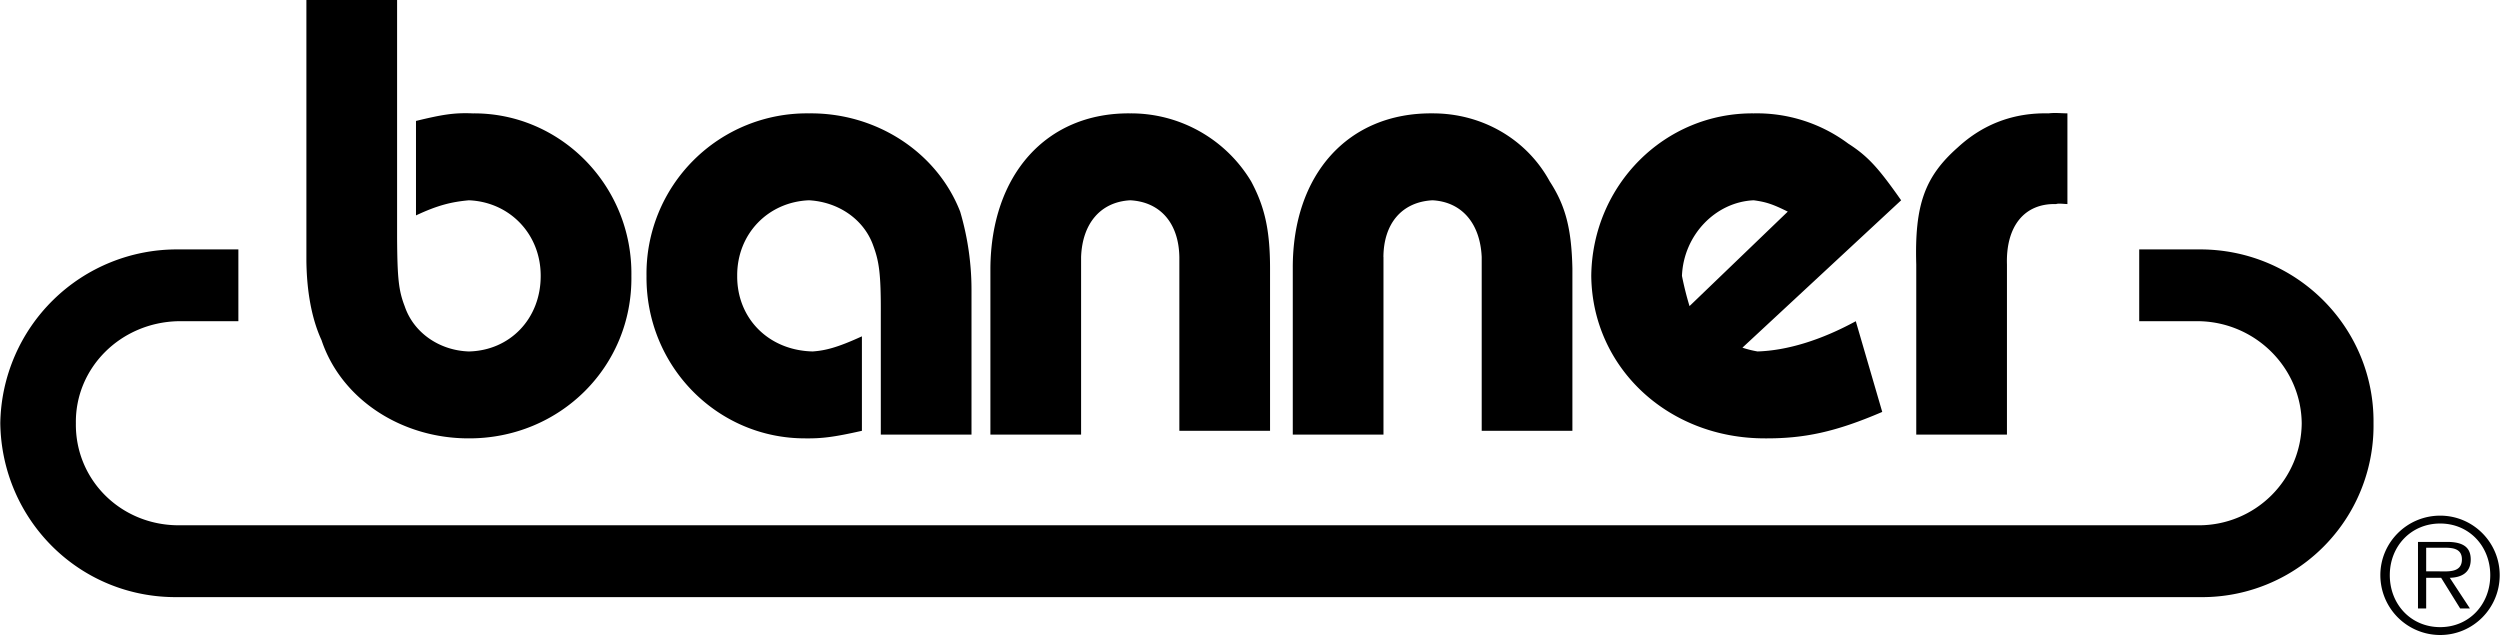
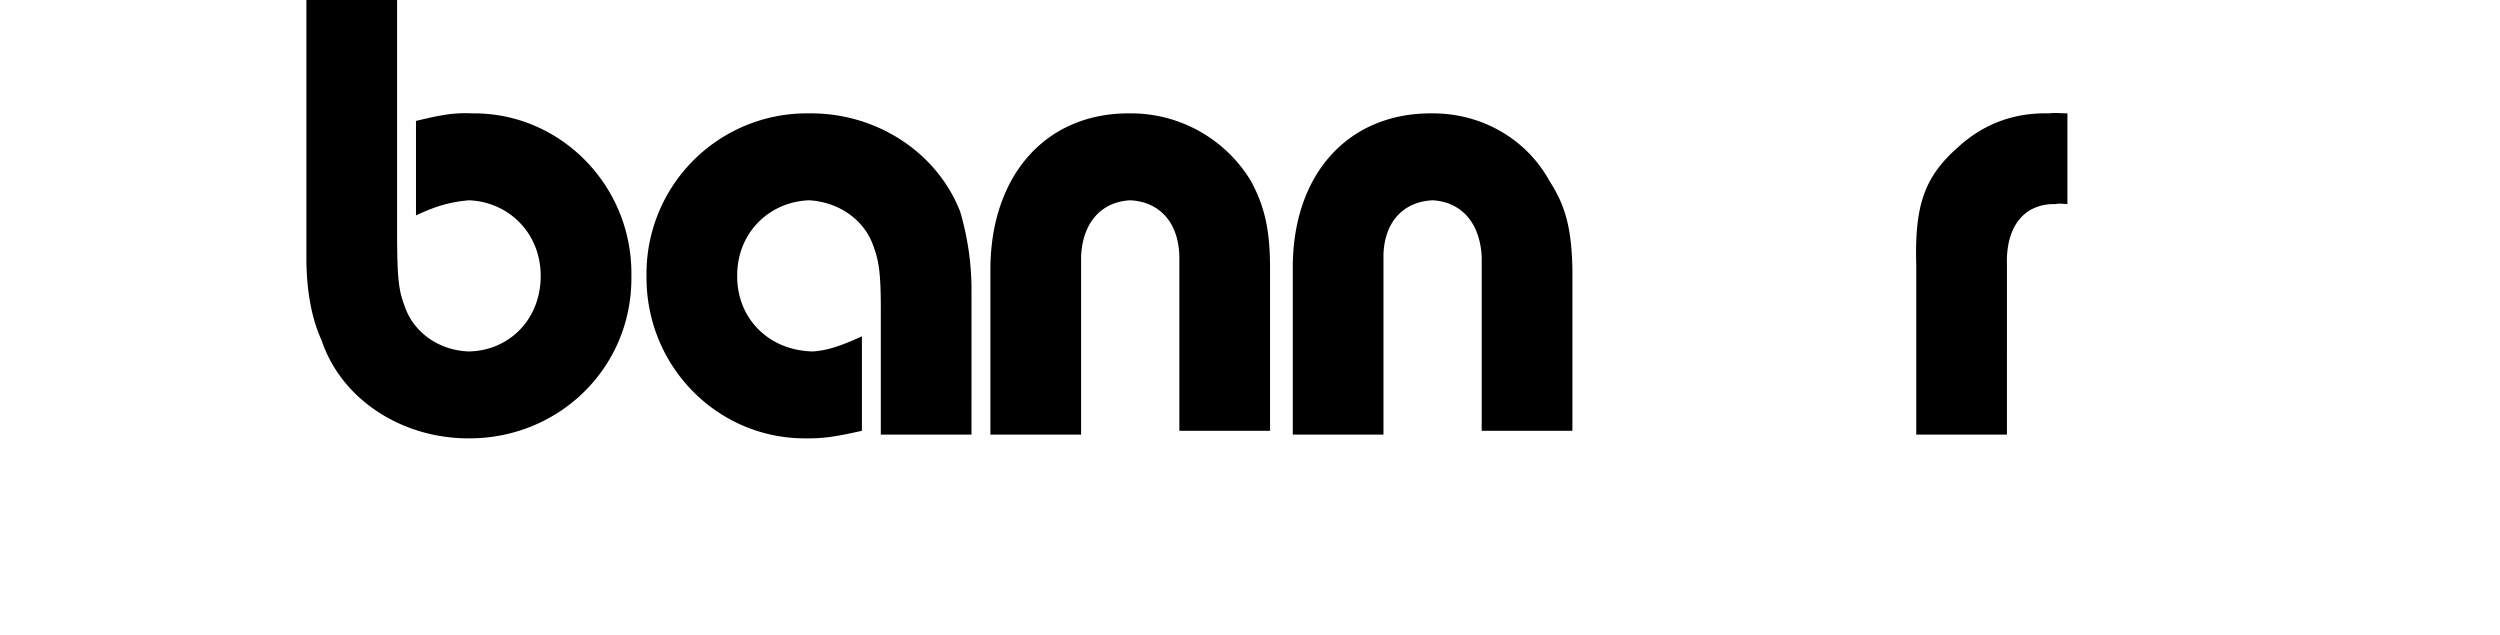
<svg xmlns="http://www.w3.org/2000/svg" width="2500" height="635" viewBox="0 0 79.367 20.164">
  <path d="M14.88 13.92c2.882.006 5.201-2.271 5.16-5.16.041-2.866-2.257-5.185-5.04-5.16-.591-.025-.964.038-1.8.24v3c.692-.325 1.126-.429 1.68-.48 1.288.052 2.282 1.065 2.28 2.4.002 1.357-.972 2.371-2.28 2.4-.927-.029-1.755-.587-2.04-1.44-.191-.494-.232-.887-.24-2.16V0H9.72v8.28c.01.926.155 1.816.48 2.52.627 1.884 2.552 3.126 4.68 3.12zM25.56 13.92c.522.006.896-.036 1.8-.24v-3c-.801.368-1.174.451-1.56.48-1.395-.029-2.409-1.043-2.4-2.4-.009-1.335.984-2.349 2.28-2.4.94.052 1.748.611 2.04 1.44.184.495.246.889.24 2.16v3.84h2.88V9.24a8.784 8.784 0 0 0-.36-2.52c-.733-1.882-2.659-3.145-4.8-3.12a5.092 5.092 0 0 0-5.16 5.16c-.027 2.868 2.25 5.166 5.04 5.16zM34.32 8.16c.039-1.065.618-1.749 1.56-1.8.963.052 1.542.735 1.56 1.8v5.52h2.88V8.52c0-1.26-.186-1.984-.6-2.76a4.45 4.45 0 0 0-3.84-2.16c-2.66-.025-4.419 1.942-4.44 4.92v5.28h2.88V8.16zM43.92 8.16c.008-1.065.588-1.749 1.56-1.8.933.052 1.512.735 1.561 1.8v5.52h2.88V8.52c-.029-1.26-.216-1.984-.72-2.76-.738-1.356-2.167-2.164-3.72-2.16-2.689-.025-4.45 1.942-4.439 4.92v5.28h2.88V8.16zM60.84 13.8h2.88V8.4c-.037-1.202.542-1.947 1.56-1.92.079-.027.204-.006.36 0V3.6c-.26-.004-.384-.025-.6 0-1.089-.025-2.062.327-2.88 1.08-1.045.924-1.376 1.814-1.32 3.72v5.4z" />
-   <path d="M69.84 7.92h-1.92v2.28h1.92c1.783.044 3.221 1.482 3.24 3.24a3.265 3.265 0 0 1-3.24 3.24H5.64c-1.826-.013-3.264-1.451-3.24-3.24-.024-1.757 1.414-3.195 3.24-3.24h1.92V7.92H5.64A5.608 5.608 0 0 0 0 13.44c.044 3.077 2.526 5.559 5.64 5.521h64.2a5.444 5.444 0 0 0 5.52-5.521c.033-3.045-2.449-5.527-5.52-5.52z" />
-   <path d="M56.04 13.92c1.24.006 2.234-.201 3.72-.84l-.84-2.88c-1.102.6-2.178.931-3.12.96a3.261 3.261 0 0 1-.48-.12l5.04-4.68c-.719-1.024-1.051-1.397-1.68-1.8a4.852 4.852 0 0 0-3-.96c-2.829-.025-5.127 2.273-5.16 5.16.032 2.909 2.434 5.166 5.52 5.16zm-.36-7.56c.379.052.586.114 1.08.36l-3.12 3a10 10 0 0 1-.24-.96c.051-1.293 1.065-2.348 2.28-2.4zM77.477 20.164c1.045 0 1.89-.851 1.89-1.9 0-1.04-.845-1.89-1.89-1.89-1.05 0-1.9.85-1.9 1.89a1.9 1.9 0 0 0 1.9 1.9zm0-.25c-.925 0-1.6-.721-1.6-1.65 0-.92.675-1.64 1.6-1.64.92 0 1.59.72 1.59 1.64 0 .929-.67 1.65-1.59 1.65zm.305-1.566c.375-.01.665-.165.665-.58 0-.35-.19-.56-.75-.56h-.925v2.114h.26v-.975h.475l.605.975h.31l-.64-.974zm-.75-.205v-.75h.605c.26 0 .53.04.53.37 0 .43-.44.38-.74.38h-.395z" />
</svg>